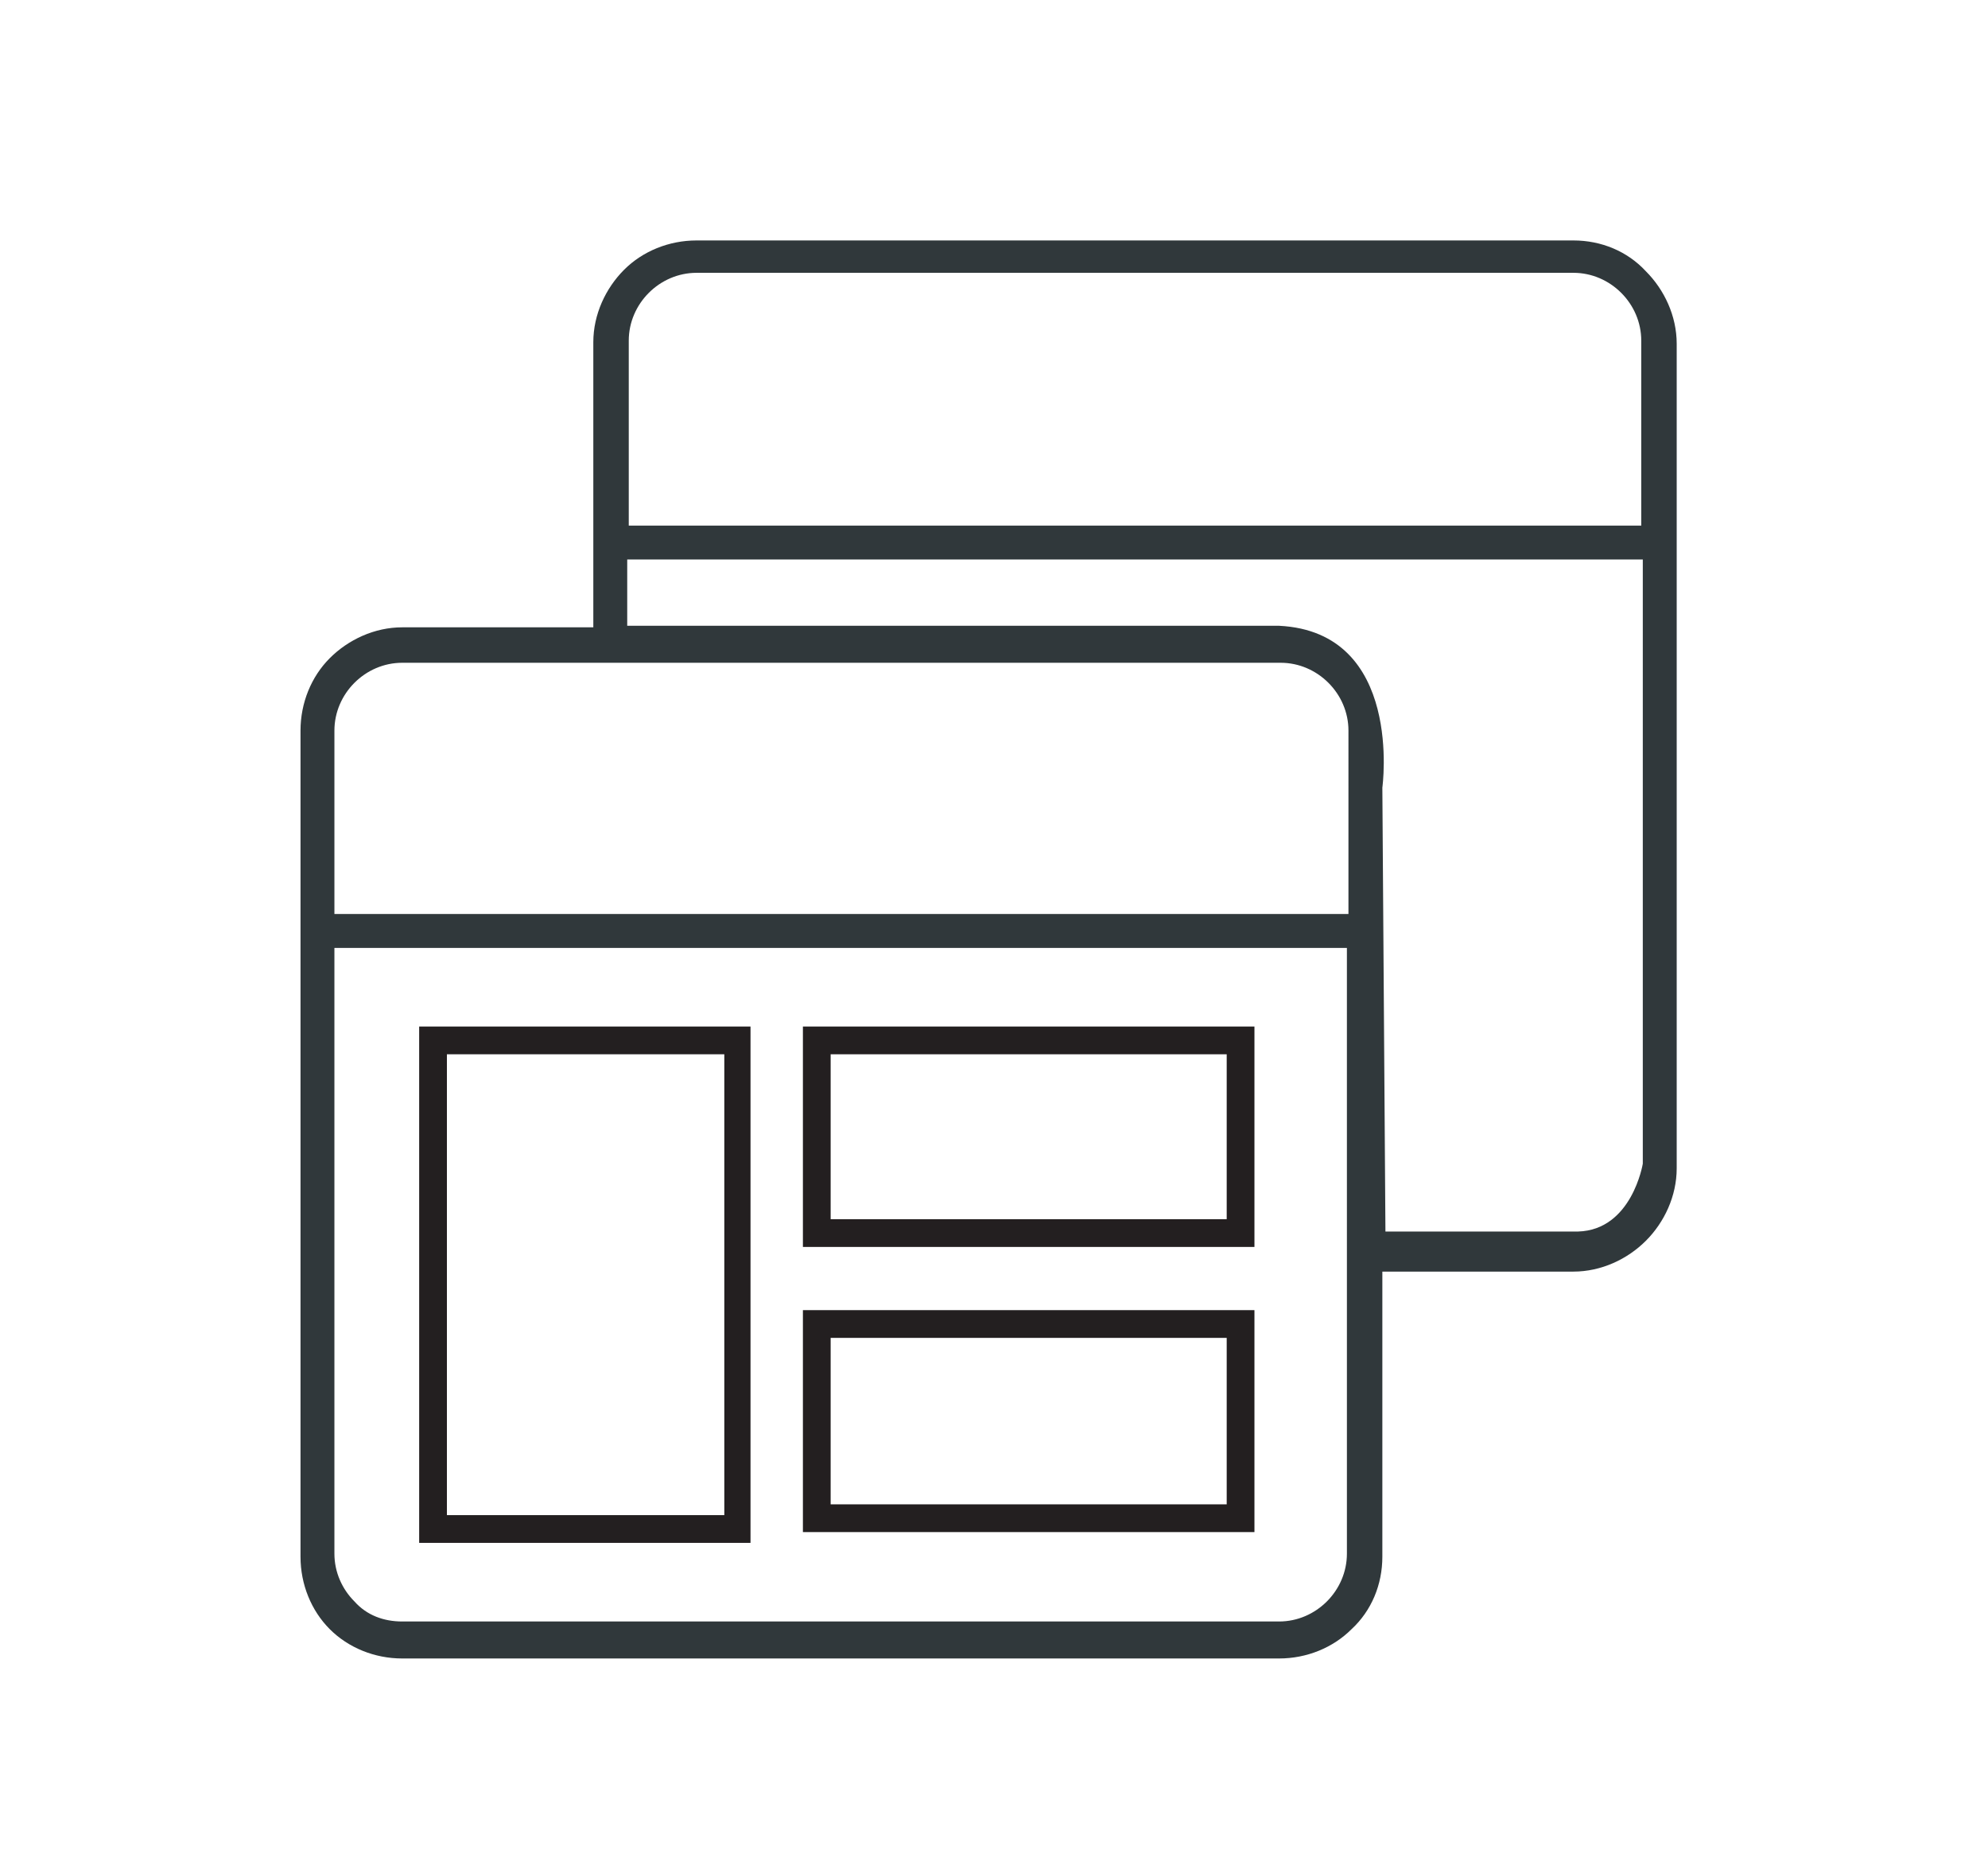
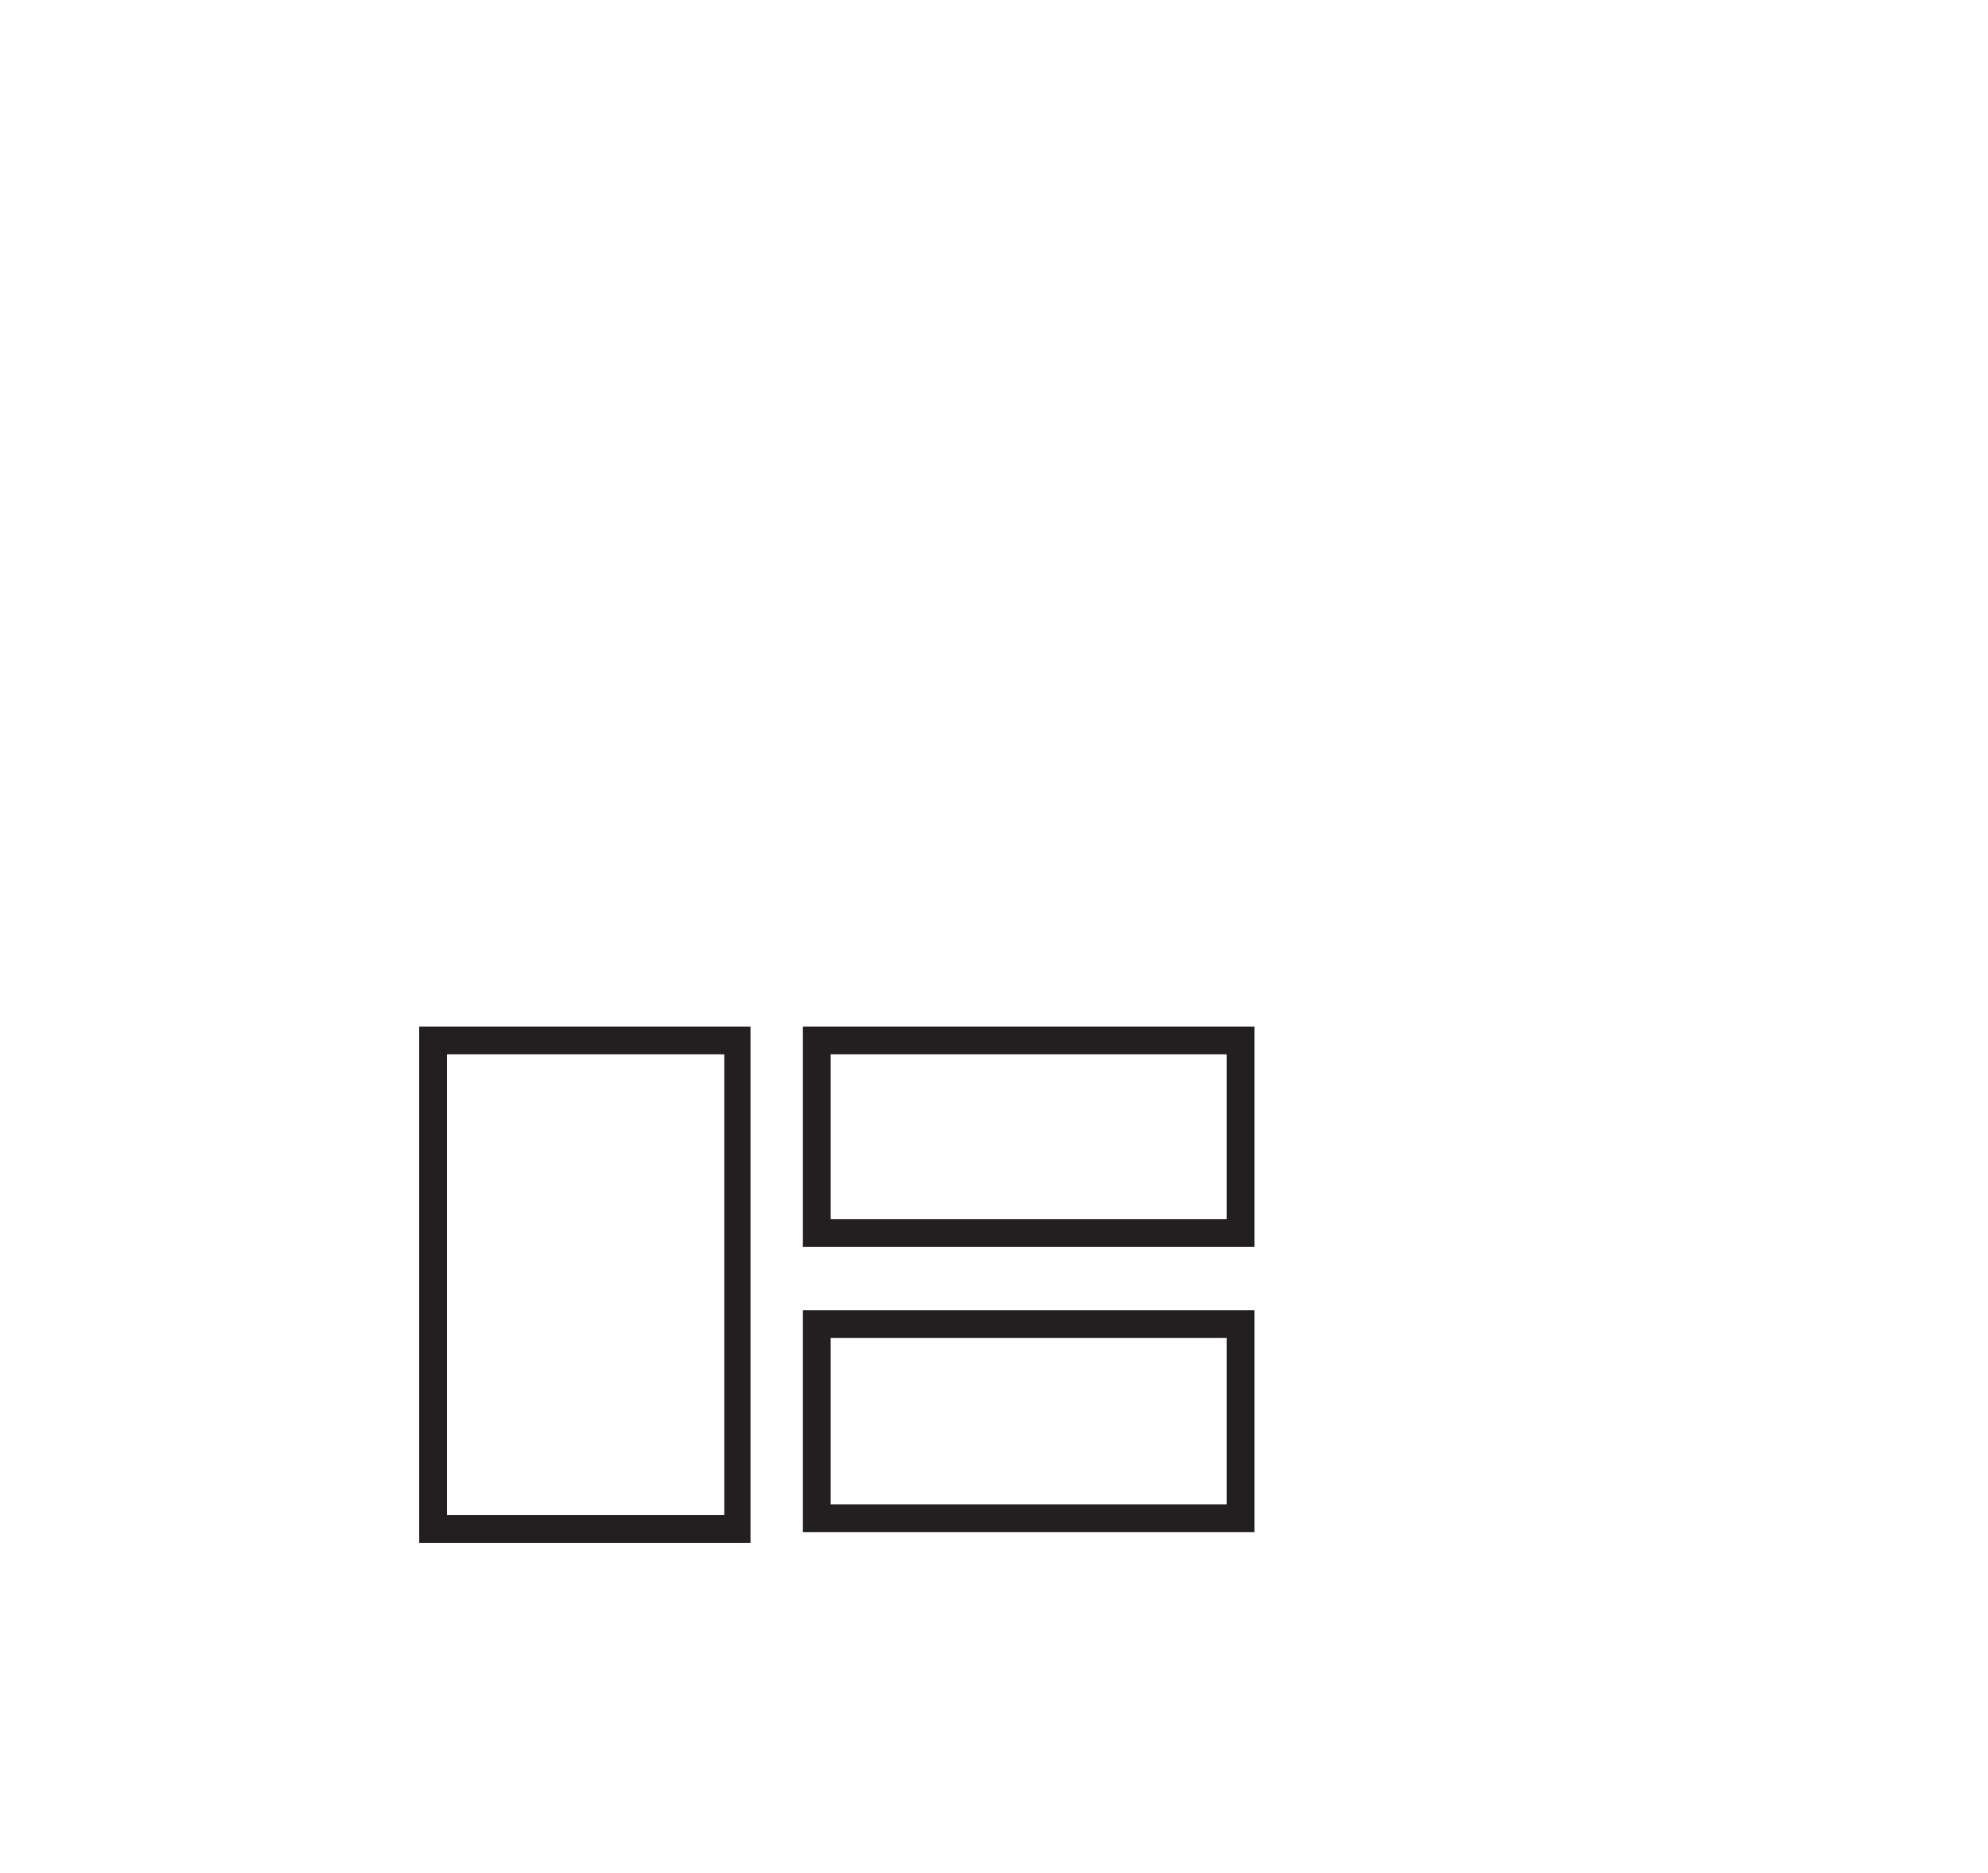
<svg xmlns="http://www.w3.org/2000/svg" enable-background="new 0 0 129 121.5" viewBox="0 0 129 121.5">
  <g fill="none">
    <path d="m0 0h129v121.5h-129z" />
    <path d="m53.9 68.4h25.7v10.7h-25.7z" />
-     <path d="m53.9 86.8h25.7v10.8h-25.7z" />
+     <path d="m53.9 86.8h25.7h-25.7z" />
    <path d="m106.5 22.1c0-1.2-.5-2.3-1.3-3.1s-1.9-1.3-3.1-1.3h-56.9c-1.2 0-2.3.5-3.1 1.3s-1.3 1.9-1.3 3.1v12h65.7z" />
    <path d="m29 68.4h18v29.9h-18z" />
    <path d="m21.7 100.8c0 1.2.5 2.3 1.3 3.1.8.9 1.9 1.3 3.1 1.3h56.9c1.2 0 2.3-.5 3.1-1.3s1.3-1.9 1.3-3.1v-19.6-19.7h-65.7zm30.4-34.2h29.3v14.3h-29.3zm0 18.4h29.3v14.4h-29.3zm-24.9-18.4h21.5v33.5h-21.5z" />
    <path d="m83.1 43h-43.5-13.5c-1.2 0-2.3.5-3.1 1.3s-1.3 1.9-1.3 3.1v11.9h65.8v-11.9c0-1.2-.5-2.3-1.3-3.1s-1.9-1.3-3.1-1.3z" />
  </g>
-   <path d="m106.8 17.6c-1.2-1.3-2.9-2-4.7-2h-56.9c-1.8 0-3.5.7-4.7 1.9s-2 2.9-2 4.7v13 5.5h-12.4c-1.8 0-3.5.8-4.7 2s-1.9 2.9-1.9 4.7v13 40.6c0 1.8.7 3.5 1.9 4.7s2.9 1.9 4.7 1.9h56.9c1.8 0 3.5-.7 4.7-1.9 1.3-1.2 2-2.9 2-4.7v-18.5h12.4c1.8 0 3.5-.8 4.7-2s2-2.9 2-4.7v-40.4-13.1c0-1.8-.8-3.5-2-4.7zm-66 4.5c0-1.2.5-2.3 1.3-3.1s1.9-1.3 3.1-1.3h56.9c1.2 0 2.3.5 3.1 1.3s1.3 1.9 1.3 3.1v12h-65.7zm46.6 59.1v19.6c0 1.2-.5 2.3-1.3 3.1s-1.9 1.3-3.1 1.3h-56.9c-1.2 0-2.3-.4-3.1-1.3-.8-.8-1.3-1.9-1.3-3.1v-39.3h65.7zm.1-21.9h-65.8v-11.9c0-1.2.5-2.3 1.3-3.1s1.9-1.3 3.1-1.3h13.5 43.5c1.2 0 2.3.5 3.1 1.3s1.3 1.9 1.3 3.1zm19.1 16.2s-.7 4.3-4.2 4.4h-12.5l-.2-28.8s1.4-10.1-6.7-10.5h-42.3v-4.3h65.9z" fill="#30383b" />
  <g fill="#231f20">
    <path d="m48.7 66.6h-21.5v33.5h21.5zm-1.7 31.7h-18v-29.9h18z" />
    <path d="m81.4 66.6h-29.3v14.3h29.3zm-27.5 12.5v-10.7h25.7v10.7z" />
    <path d="m81.4 85h-29.3v14.4h29.3zm-1.8 12.6h-25.7v-10.8h25.7z" />
  </g>
</svg>